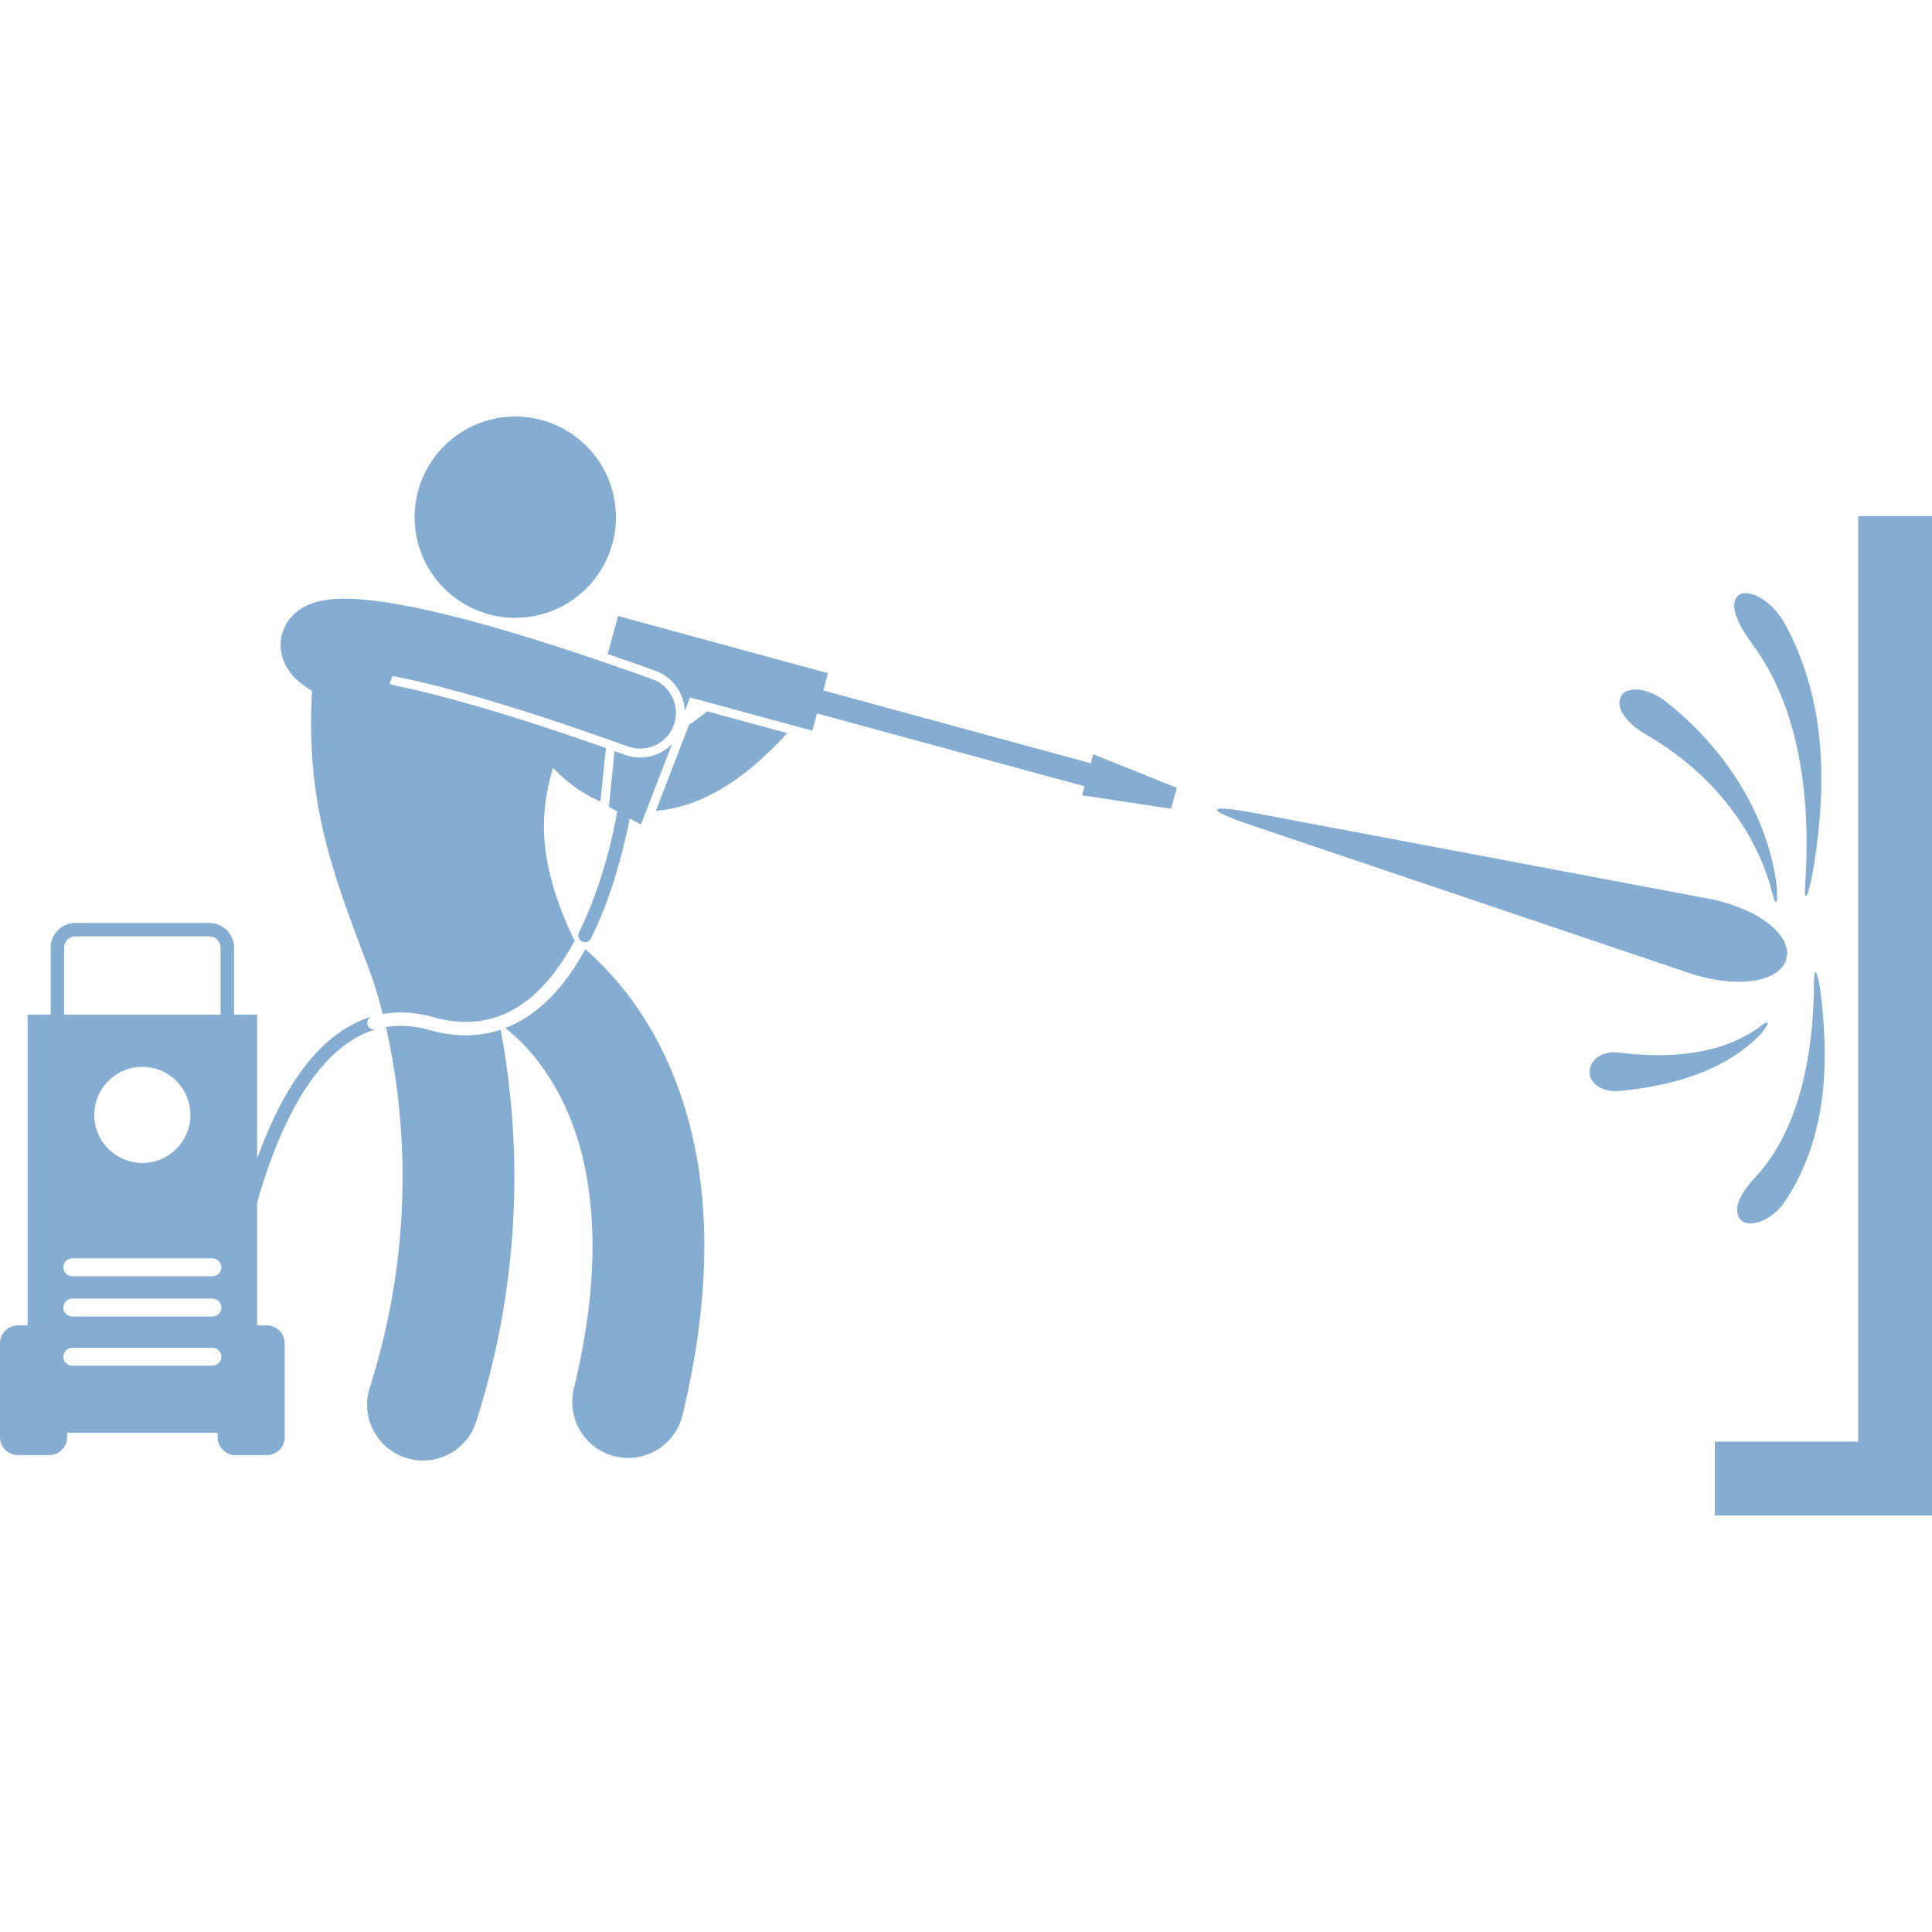
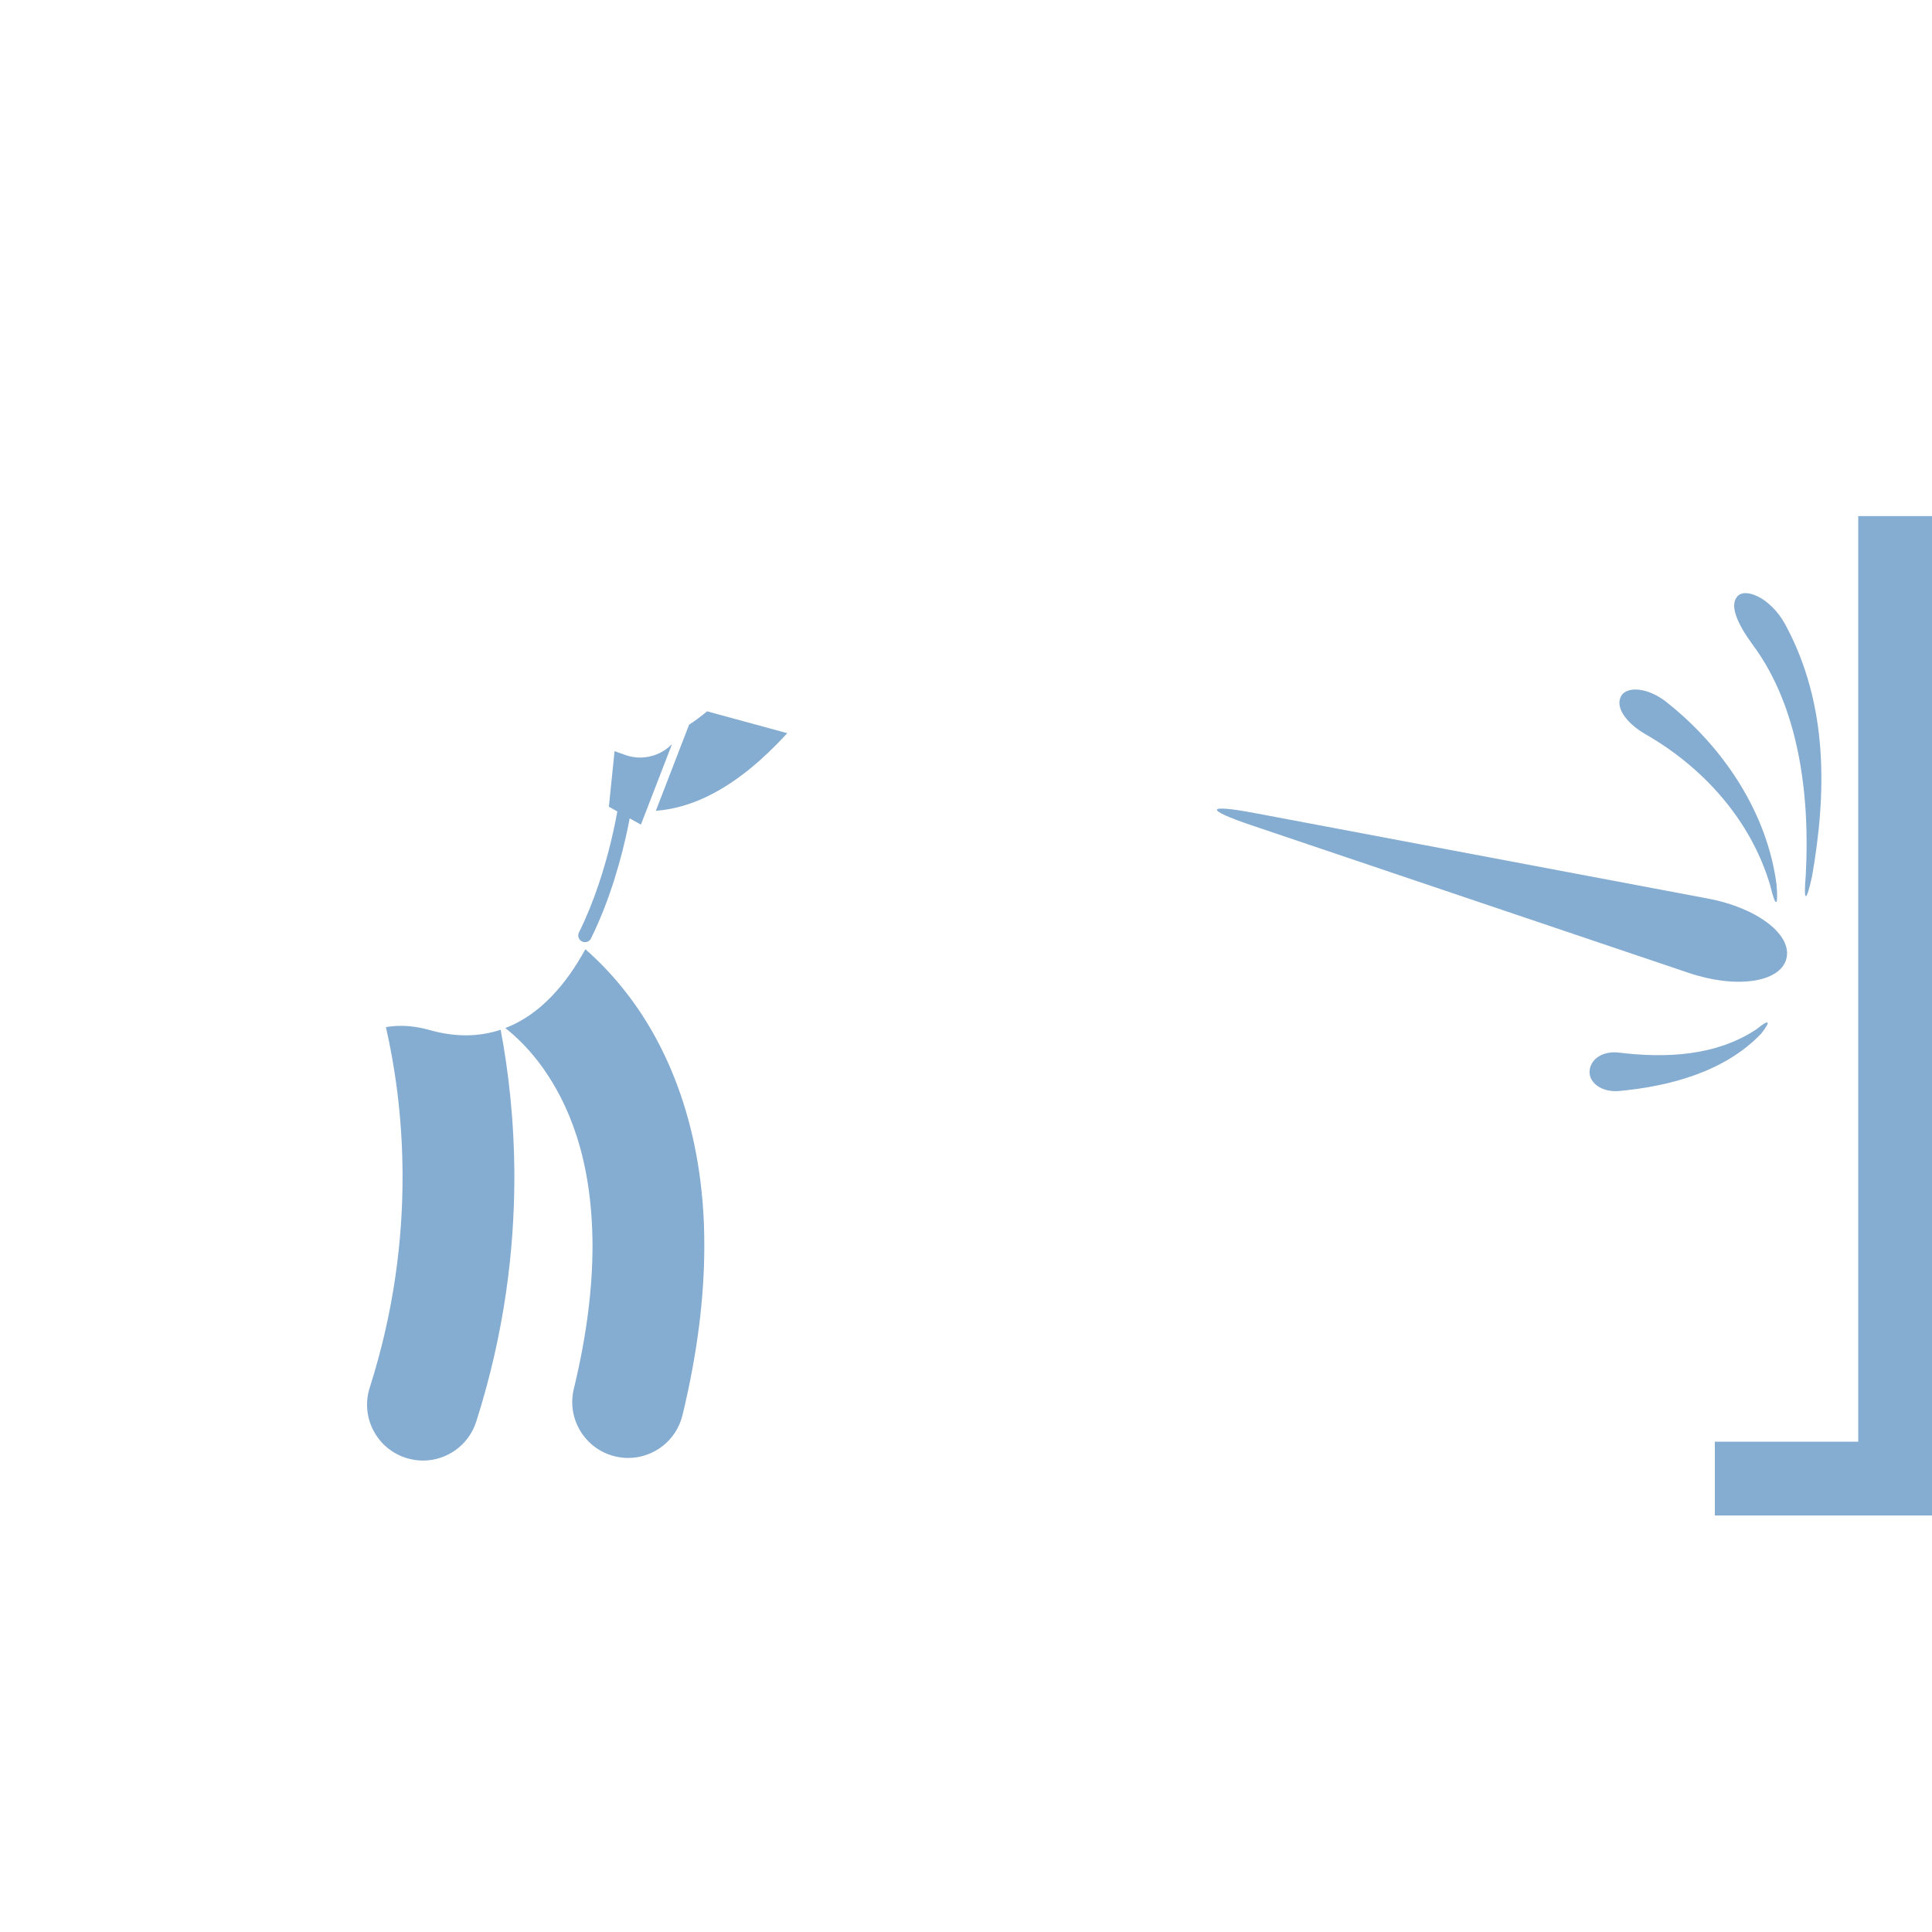
<svg xmlns="http://www.w3.org/2000/svg" width="512" height="512" viewBox="0 0 512 512" fill="none">
  <g clip-path="url(#clip0_42_4910)">
    <path d="M492.448 382.064H454.447V401.617H512V136.768H492.448V382.064Z" fill="#85ACD1" />
    <path d="M182.625 192.039L173.803 214.869C178.934 214.493 184.288 212.864 189.607 209.944C195.763 206.57 201.963 201.541 208.417 194.541C208.491 194.462 208.553 194.374 208.623 194.294L187.384 188.511C185.695 189.921 184.106 191.087 182.625 192.039Z" fill="#85ACD1" />
-     <path d="M139.991 163.51C154.599 161.61 164.901 148.228 163.002 133.621C161.102 119.013 147.72 108.711 133.112 110.611C118.503 112.511 108.201 125.893 110.101 140.5C112 155.108 125.382 165.41 139.991 163.51Z" fill="#85ACD1" />
    <path d="M123.463 274.373C120.433 274.373 117.233 273.924 113.867 272.974C111.15 272.21 108.597 271.859 106.194 271.859C104.84 271.859 103.535 271.983 102.268 272.195C104.489 281.866 106.696 295.593 106.684 311.947C106.684 328.332 104.496 347.343 97.981 367.741C95.491 375.533 99.79 383.867 107.585 386.358C109.085 386.837 110.603 387.065 112.097 387.065C118.368 387.066 124.191 383.05 126.203 376.754C133.761 353.089 136.31 330.966 136.31 311.948C136.299 296.704 134.678 283.464 132.678 272.893C129.84 273.836 126.785 274.368 123.489 274.374C123.481 274.373 123.473 274.373 123.463 274.373Z" fill="#85ACD1" />
-     <path d="M106.194 268.303C108.945 268.303 111.826 268.709 114.832 269.555C117.924 270.423 120.804 270.818 123.491 270.818C136.702 270.848 145.944 261.15 152.328 249.238C152.265 249.188 152.204 249.141 152.141 249.092C142.919 229.702 142.609 216.693 146.555 203.5C148.694 205.729 151.192 207.893 154.126 209.772C155.653 210.754 157.332 211.636 159.118 212.397L160.571 198.251C131.956 188.151 114.799 183.739 105.313 181.818C104.578 181.669 103.877 181.447 103.206 181.175C103.538 180.536 103.803 179.857 103.983 179.141C104.566 179.252 105.166 179.371 105.782 179.498C105.79 179.499 105.8 179.5 105.808 179.501C118.361 182.043 137.853 187.546 166.443 197.83C167.503 198.209 168.586 198.39 169.65 198.39C173.537 198.393 177.18 195.984 178.571 192.118C180.343 187.191 177.785 181.761 172.859 179.988C143.683 169.501 123.513 163.753 109.553 160.915C109.537 160.911 109.523 160.911 109.508 160.907C106.913 160.384 104.548 159.965 102.356 159.631C98.04 158.972 94.428 158.659 91.313 158.652C87.878 158.69 85.042 158.93 81.88 160.205C80.316 160.873 78.56 161.884 76.985 163.742C75.401 165.554 74.319 168.39 74.37 170.91C74.372 172.959 74.92 174.683 75.563 176.013C76.726 178.341 78.125 179.729 79.51 180.904C80.521 181.705 81.575 182.415 82.676 183.043C81.089 212.016 87.442 229.755 97.511 256.097C97.602 256.359 97.683 256.62 97.788 256.88V256.876C97.986 257.359 99.619 261.595 101.433 268.737C102.974 268.462 104.558 268.303 106.194 268.303Z" fill="#85ACD1" />
    <path d="M133.917 272.448C136.566 274.525 140.281 277.953 143.915 283.062C150.37 292.215 156.965 306.601 157.023 330.196C157.023 340.848 155.626 353.383 152.069 368.068C150.146 376.019 155.028 384.025 162.982 385.951C164.153 386.235 165.327 386.371 166.481 386.371C173.161 386.372 179.221 381.822 180.865 375.041C184.907 358.336 186.649 343.444 186.649 330.196C186.721 298.922 176.702 276.876 166.092 263.243C162.303 258.34 158.508 254.51 155.122 251.559C150.172 260.618 143.296 268.847 133.917 272.448Z" fill="#85ACD1" />
    <path d="M169.847 218.533L178.084 197.214C175.899 199.427 172.882 200.761 169.649 200.761C168.285 200.761 166.936 200.525 165.639 200.057C164.703 199.72 163.781 199.39 162.867 199.065L161.356 213.793L163.602 215.047C163.473 215.764 163.318 216.586 163.134 217.499C162.803 219.15 162.382 221.092 161.854 223.253C160.198 230.046 157.506 238.908 153.43 247.113L153.428 247.118C152.994 247.996 153.351 249.063 154.23 249.499C154.483 249.624 154.754 249.684 155.019 249.684C155.67 249.684 156.295 249.325 156.608 248.707C156.611 248.704 156.613 248.701 156.614 248.698C161.916 238.008 164.895 226.482 166.39 219.317C166.575 218.43 166.735 217.618 166.876 216.874L169.847 218.533Z" fill="#85ACD1" />
-     <path d="M289.07 202.279L218.18 182.976L219.426 178.403L163.781 163.253L161.039 173.327C165.113 174.724 169.312 176.197 173.662 177.76C178.321 179.435 181.283 183.752 181.484 188.42L182.873 184.826L215.276 193.648L216.521 189.075L287.411 208.378L286.762 210.76L310.351 214.336L311.866 208.775L289.719 199.899L289.07 202.279Z" fill="#85ACD1" />
    <path d="M473.407 254.083C475.056 247.778 465.743 240.608 452.71 238.149L332.538 215.476C319.506 213.018 319.126 214.476 331.689 218.717L447.557 257.834C460.123 262.076 471.756 260.388 473.407 254.083Z" fill="#85ACD1" />
    <path d="M435.953 194.511C451.087 203.137 463.983 217.11 469.165 234.777C470.519 240.497 471.3 240.612 470.809 234.449C468.37 215.661 457.018 198.252 441.749 186.15C436.758 182.097 431.001 181.755 429.563 184.563C428.01 187.546 431.089 191.661 435.953 194.511Z" fill="#85ACD1" />
    <path d="M480.198 232.279C484.02 210.624 484.702 186.739 473.01 165.304C469.079 158.285 462.392 155.617 460.372 158.099C458.229 160.648 460.675 165.678 464.485 170.857C476.661 187.271 479.722 210.409 478.537 232.065C477.929 239.165 478.659 239.386 480.198 232.279Z" fill="#85ACD1" />
-     <path d="M460.964 322.814C462.605 325.573 468.914 324.306 472.94 318.536C484.707 300.844 484.657 280.473 482.376 262.102C481.359 256.043 480.618 256.217 480.704 262.219C480.421 280.419 476.528 299.945 465.042 312.123C461.482 315.897 459.22 319.984 460.964 322.814Z" fill="#85ACD1" />
    <path d="M465.608 272.682C454.809 279.918 441.41 280.453 429.093 278.958C425.074 278.429 421.571 280.43 421.267 283.709C420.962 286.919 424.454 289.516 428.996 289.131C442.623 287.88 457.147 283.974 466.733 273.925C469.532 270.368 468.756 270.087 465.608 272.682Z" fill="#85ACD1" />
-     <path d="M97.403 271.584C97.124 270.643 97.666 269.654 98.609 269.381C98.61 269.381 98.61 269.381 98.612 269.38C83.248 273.965 73.965 291 68.138 307.037V268.894H62.015V251.119C62.015 247.518 59.1 244.603 55.499 244.601H19.948C16.347 244.603 13.432 247.518 13.43 251.119V268.894H7.309V351.252H4.74C2.122 351.252 0 353.375 0 355.992V380.878C0 383.495 2.122 385.618 4.74 385.618H13.035C15.653 385.618 17.775 383.495 17.775 380.878V379.693H57.672V380.878C57.672 383.495 59.794 385.618 62.412 385.618H70.707C73.325 385.618 75.447 383.495 75.447 380.878V355.992C75.447 353.375 73.325 351.252 70.707 351.252H68.138V318.711C70.035 311.986 72.572 304.545 75.891 297.617C81.511 285.833 89.358 275.74 99.594 272.797C98.654 273.062 97.677 272.524 97.403 271.584ZM16.789 335.848C16.789 334.54 17.851 333.478 19.159 333.478H56.289C57.597 333.478 58.659 334.54 58.659 335.848C58.659 337.158 57.597 338.218 56.289 338.218H19.159C17.85 338.218 16.789 337.158 16.789 335.848ZM24.985 295.461C24.985 288.425 30.688 282.722 37.724 282.722C44.759 282.722 50.462 288.426 50.462 295.461C50.462 302.496 44.759 308.2 37.724 308.2C30.688 308.2 24.985 302.496 24.985 295.461ZM16.789 346.514C16.789 345.205 17.851 344.144 19.159 344.144H56.289C57.597 344.144 58.659 345.205 58.659 346.514C58.659 347.823 57.597 348.884 56.289 348.884H19.159C17.85 348.884 16.789 347.823 16.789 346.514ZM16.986 251.12C16.988 249.483 18.312 248.16 19.948 248.156H55.499C57.133 248.16 58.459 249.483 58.461 251.12V268.896H16.986V251.12ZM56.289 361.919H19.159C17.851 361.919 16.789 360.858 16.789 359.549C16.789 358.24 17.851 357.179 19.159 357.179H56.289C57.597 357.179 58.659 358.24 58.659 359.549C58.659 360.858 57.597 361.919 56.289 361.919Z" fill="#85ACD1" />
  </g>
  <defs>
    <clipPath id="clip0_42_4910">
      <rect width="512" height="512" fill="white" />
    </clipPath>
  </defs>
</svg>